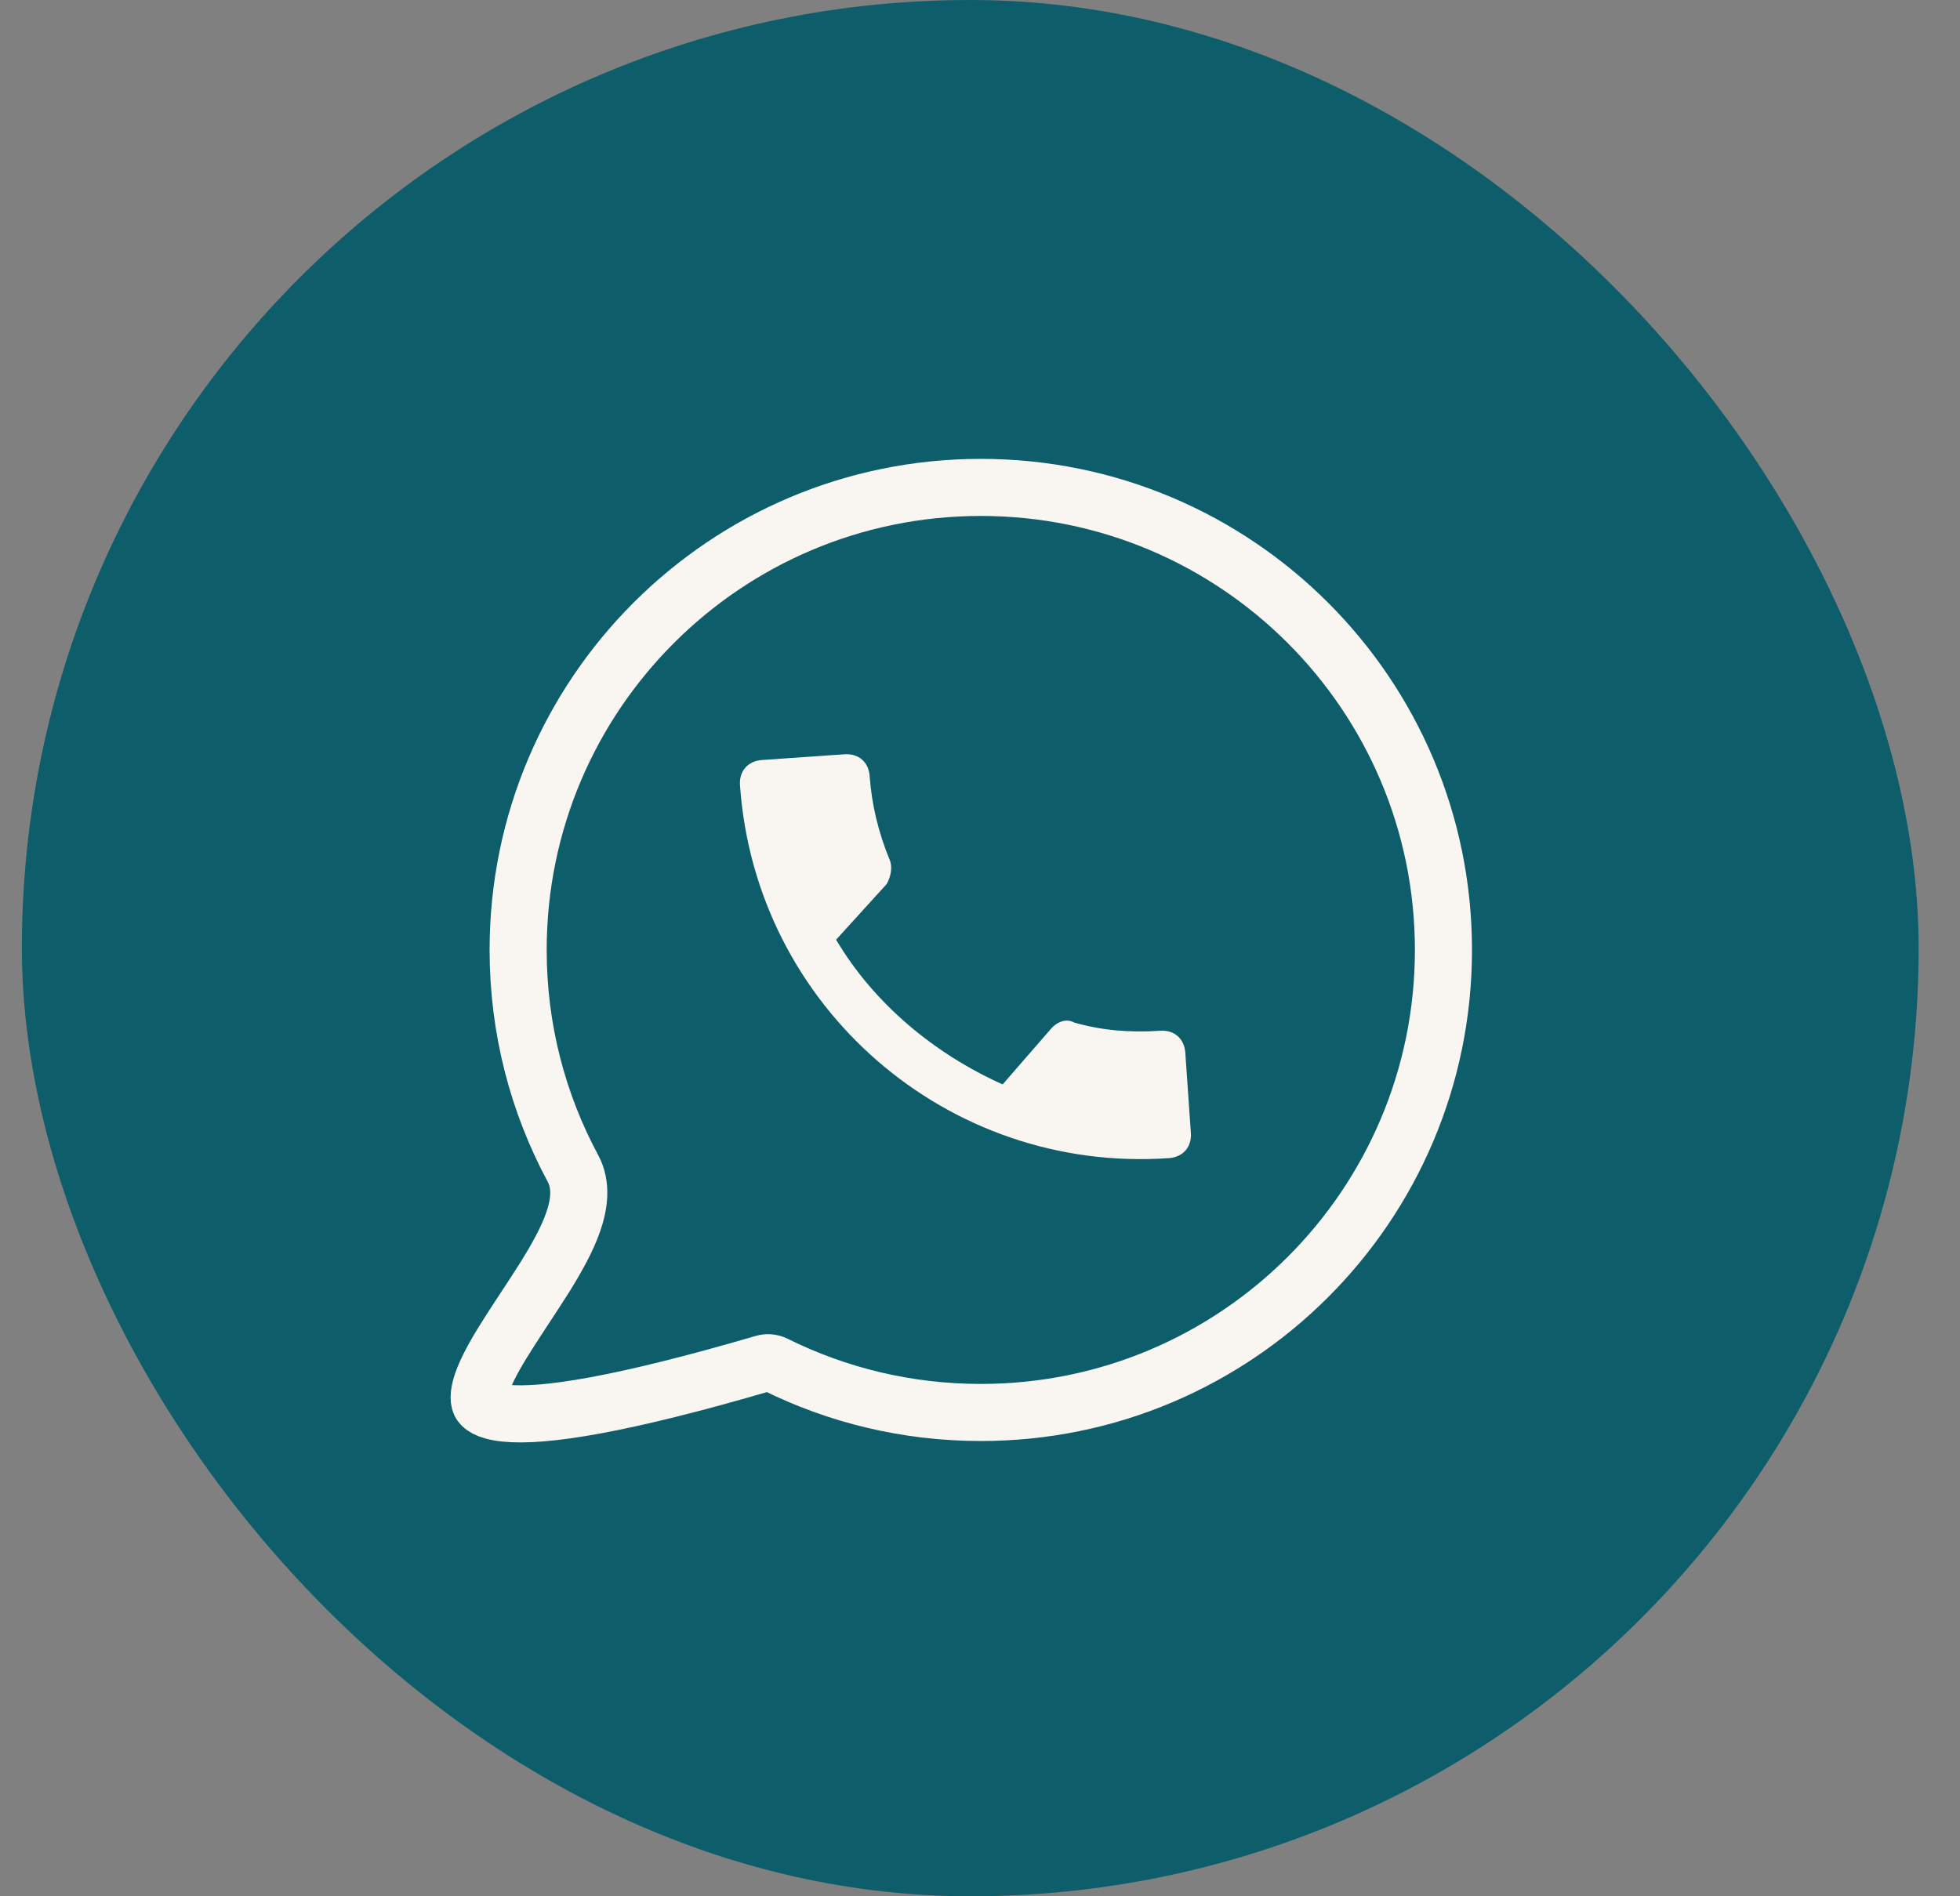
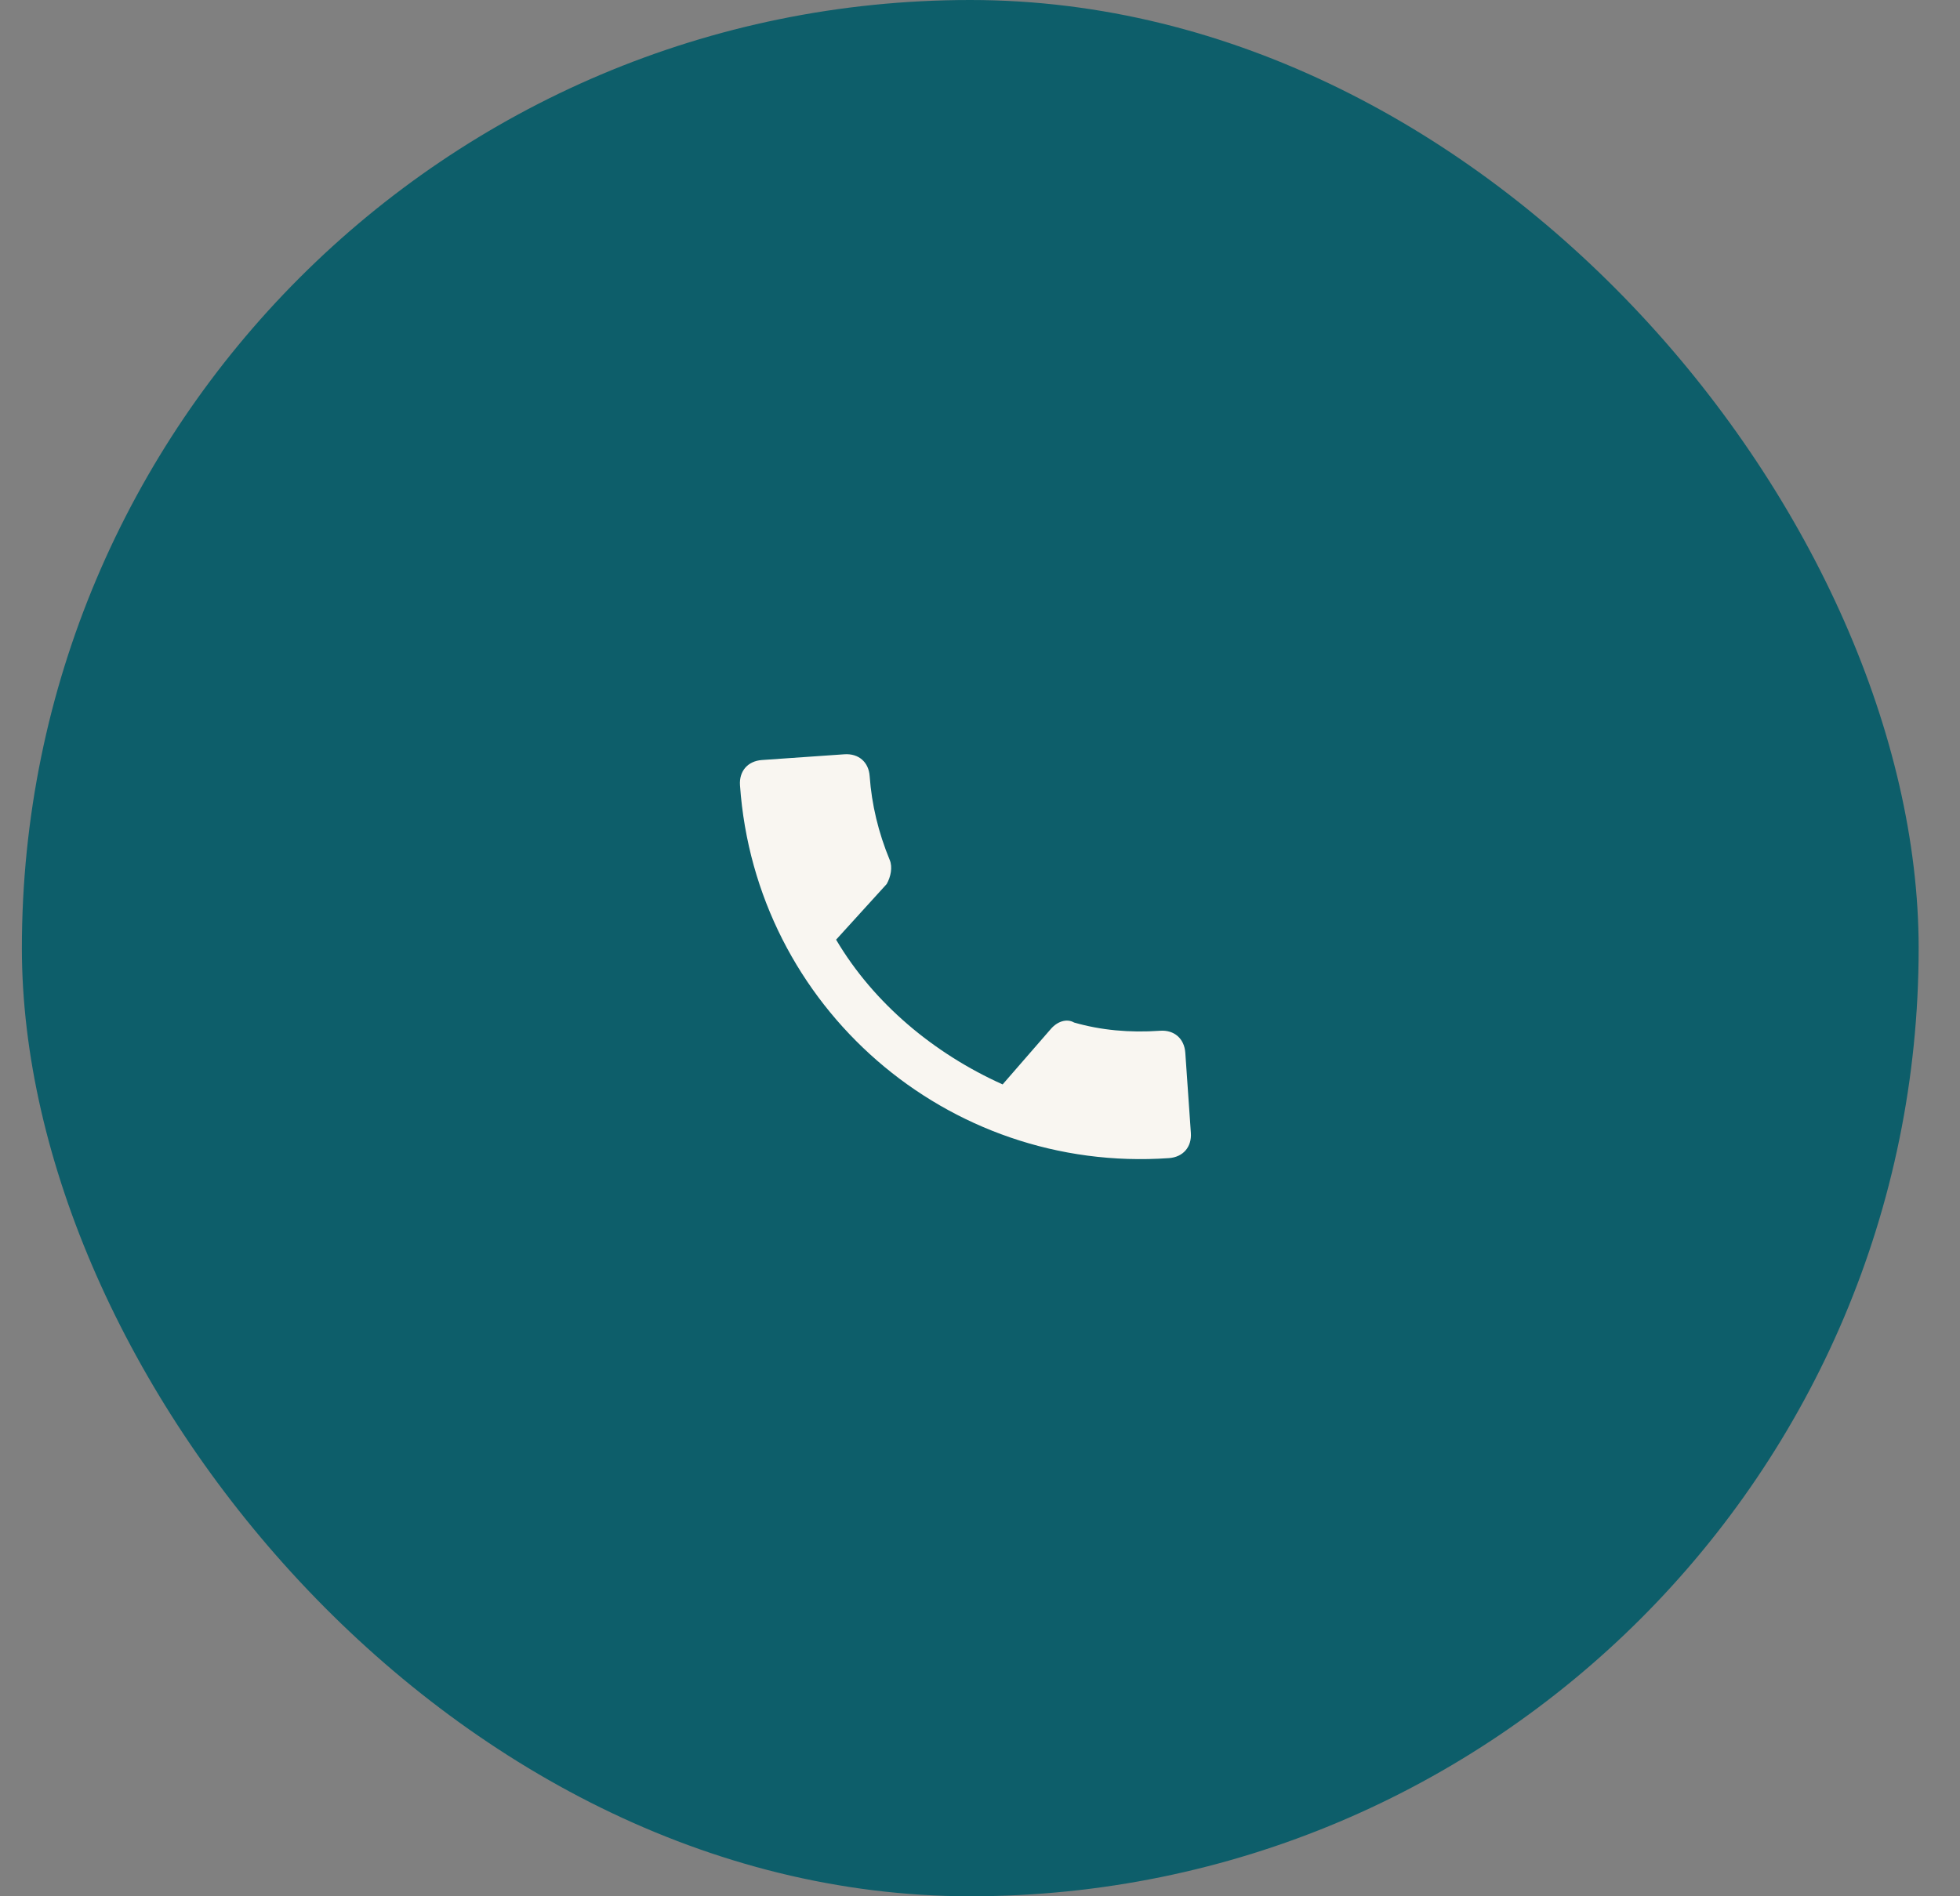
<svg xmlns="http://www.w3.org/2000/svg" width="31" height="30" viewBox="0 0 31 30" fill="none">
  <rect x="0" y="0" width="31" height="30" fill="#808080" stroke="none" />
  <rect x="0.346" width="30" height="30" rx="15" fill="#0D5E6A" />
  <path fill-rule="evenodd" clip-rule="evenodd" d="M13.224 14.866C13.819 15.874 14.774 16.669 15.858 17.156L16.621 16.278C16.725 16.158 16.872 16.11 16.989 16.177C17.41 16.298 17.863 16.341 18.348 16.307C18.571 16.291 18.731 16.43 18.747 16.654L18.835 17.922C18.851 18.146 18.712 18.306 18.488 18.322C14.982 18.567 11.949 15.93 11.704 12.424C11.688 12.2 11.827 12.04 12.05 12.024L13.356 11.933C13.58 11.918 13.74 12.056 13.755 12.28C13.787 12.728 13.892 13.17 14.073 13.607C14.118 13.717 14.091 13.868 14.024 13.986L13.224 14.866Z" fill="#F9F6F1" />
-   <path d="M12.259 21.585C12.202 21.557 12.138 21.551 12.077 21.569C10.965 21.894 10.096 22.108 9.425 22.232C8.75 22.357 8.291 22.388 7.991 22.357C7.685 22.325 7.614 22.237 7.595 22.199C7.569 22.144 7.563 22.025 7.654 21.798C7.741 21.583 7.889 21.33 8.069 21.05C8.139 20.94 8.215 20.825 8.292 20.707C8.406 20.534 8.523 20.356 8.628 20.188C8.806 19.9 8.972 19.605 9.067 19.328C9.16 19.059 9.206 18.753 9.063 18.487C8.509 17.458 8.195 16.28 8.195 15.029C8.195 10.988 11.472 7.711 15.513 7.711C19.554 7.711 22.83 10.988 22.83 15.029C22.83 19.07 19.554 22.346 15.513 22.346C14.343 22.346 13.239 22.072 12.259 21.585Z" stroke="#F9F6F1" stroke-width="0.903" stroke-linecap="round" stroke-linejoin="round" />
</svg>